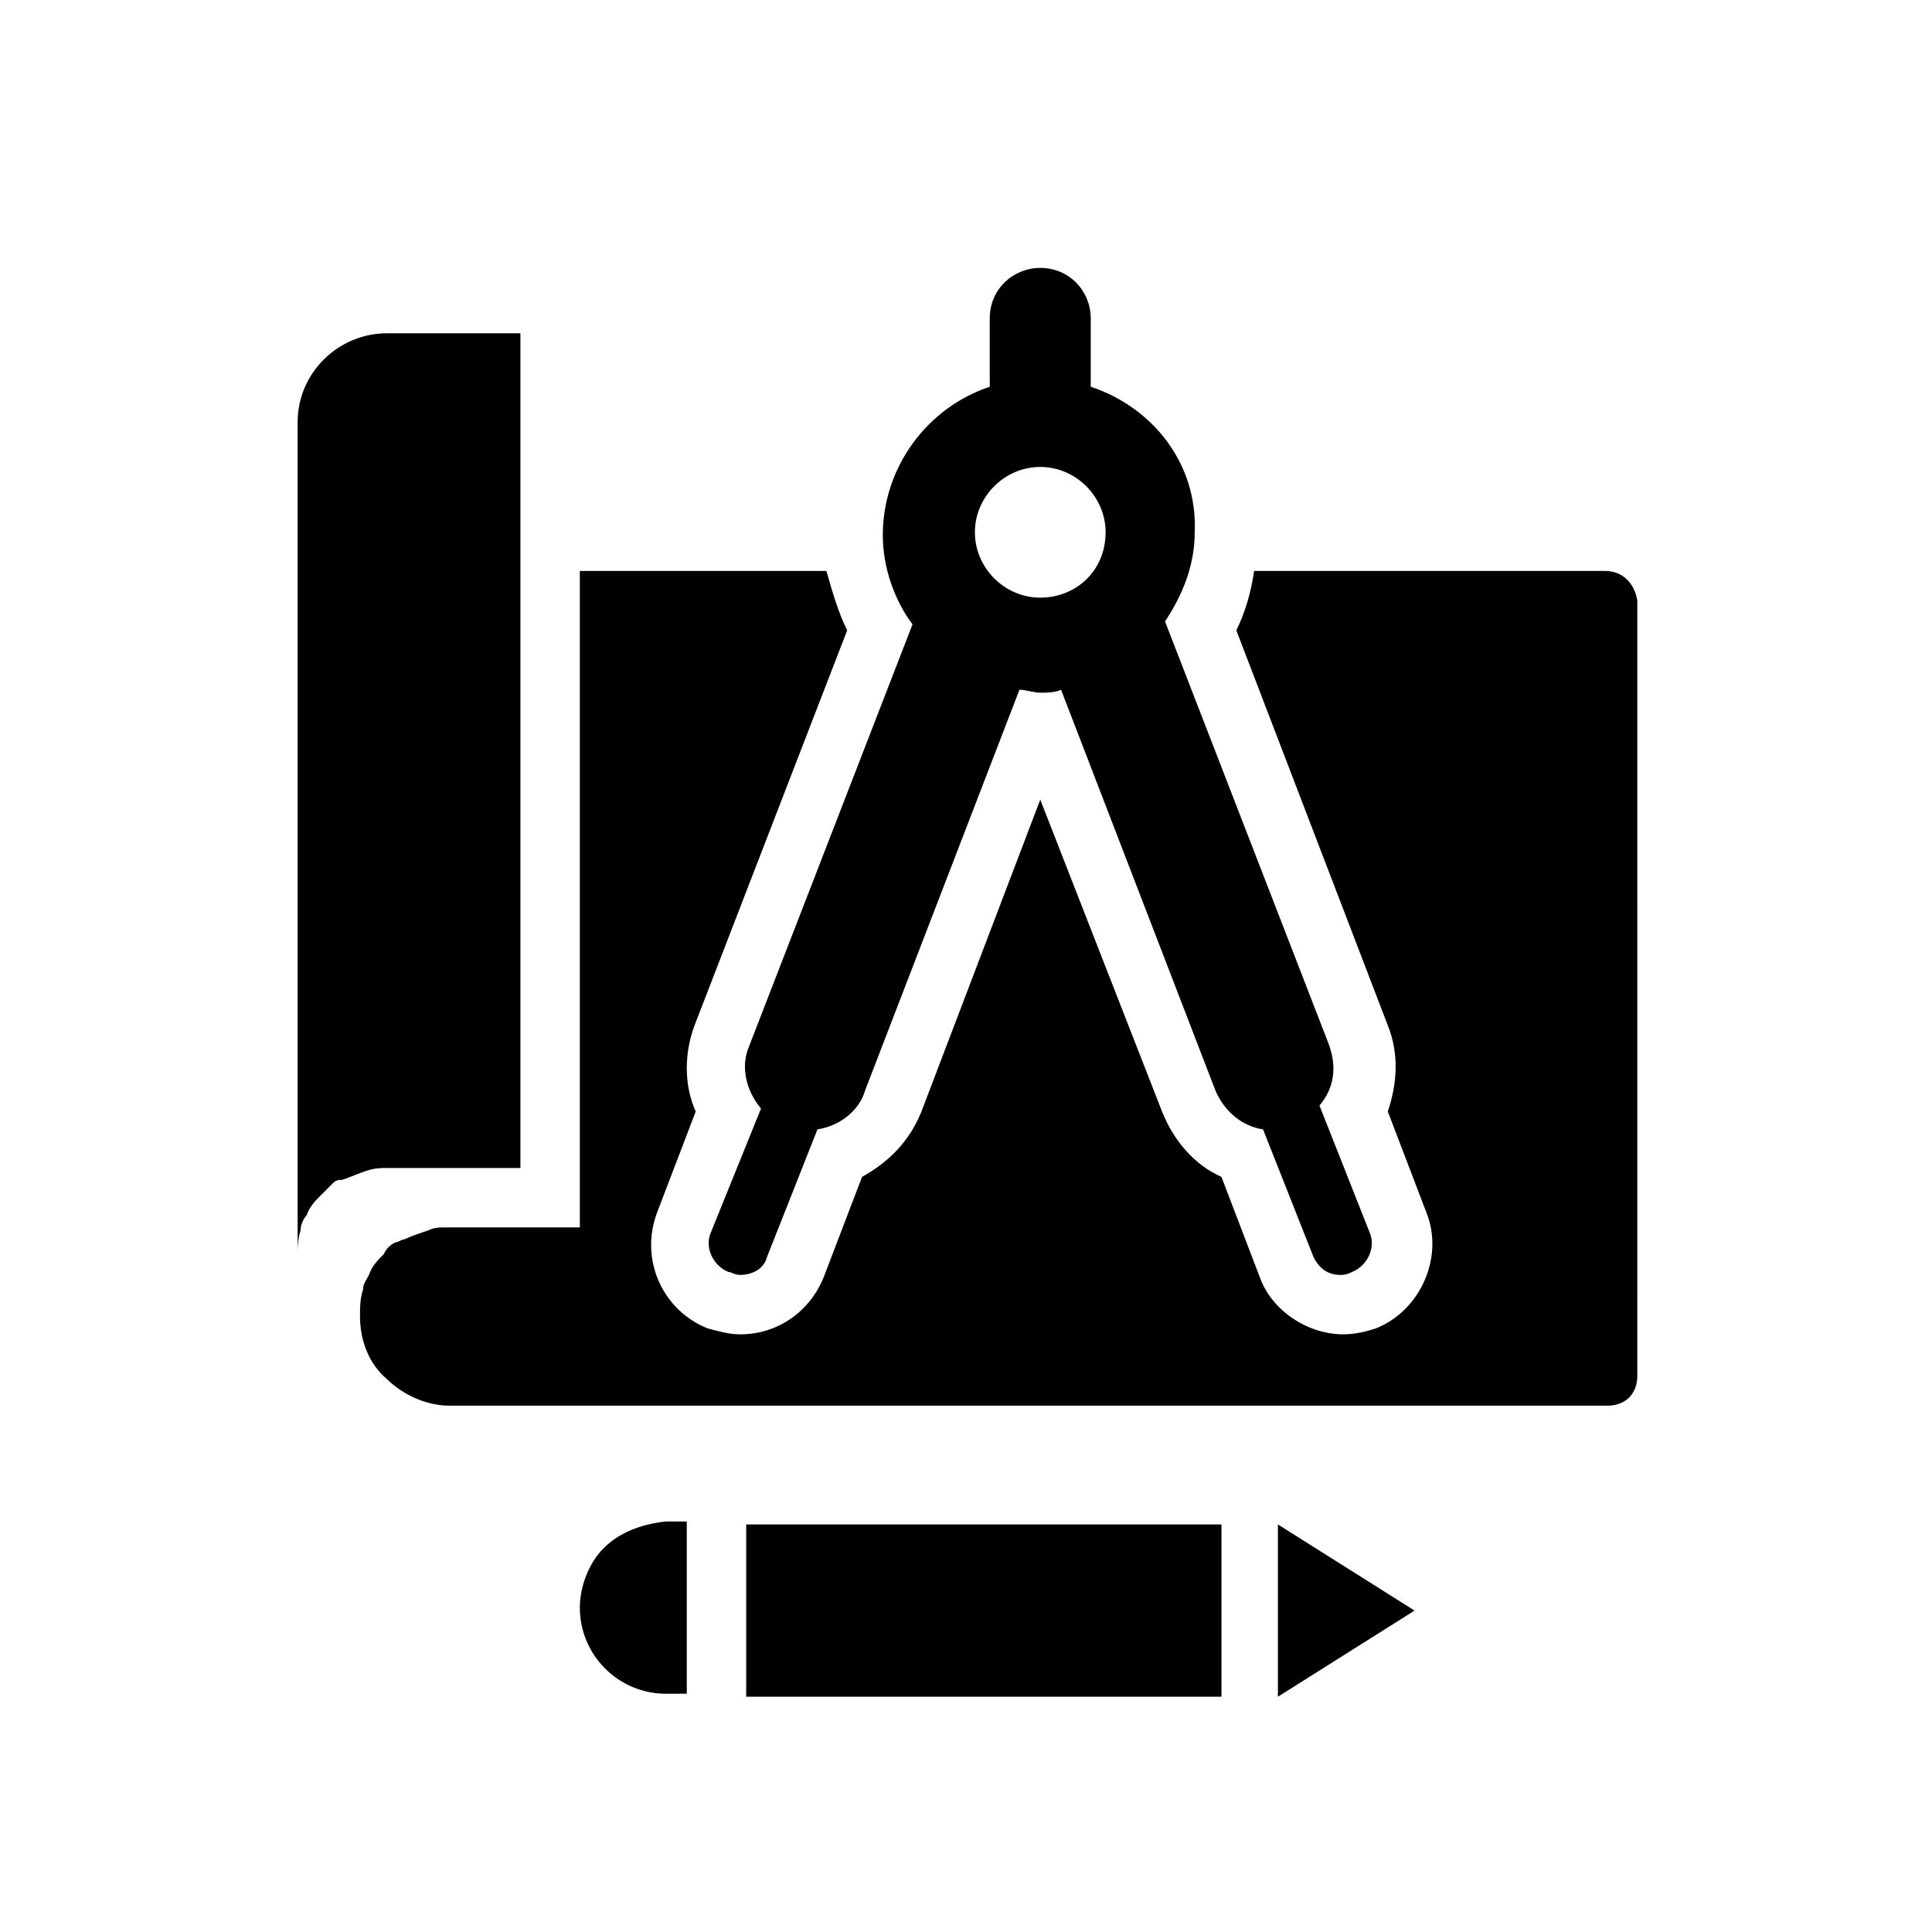
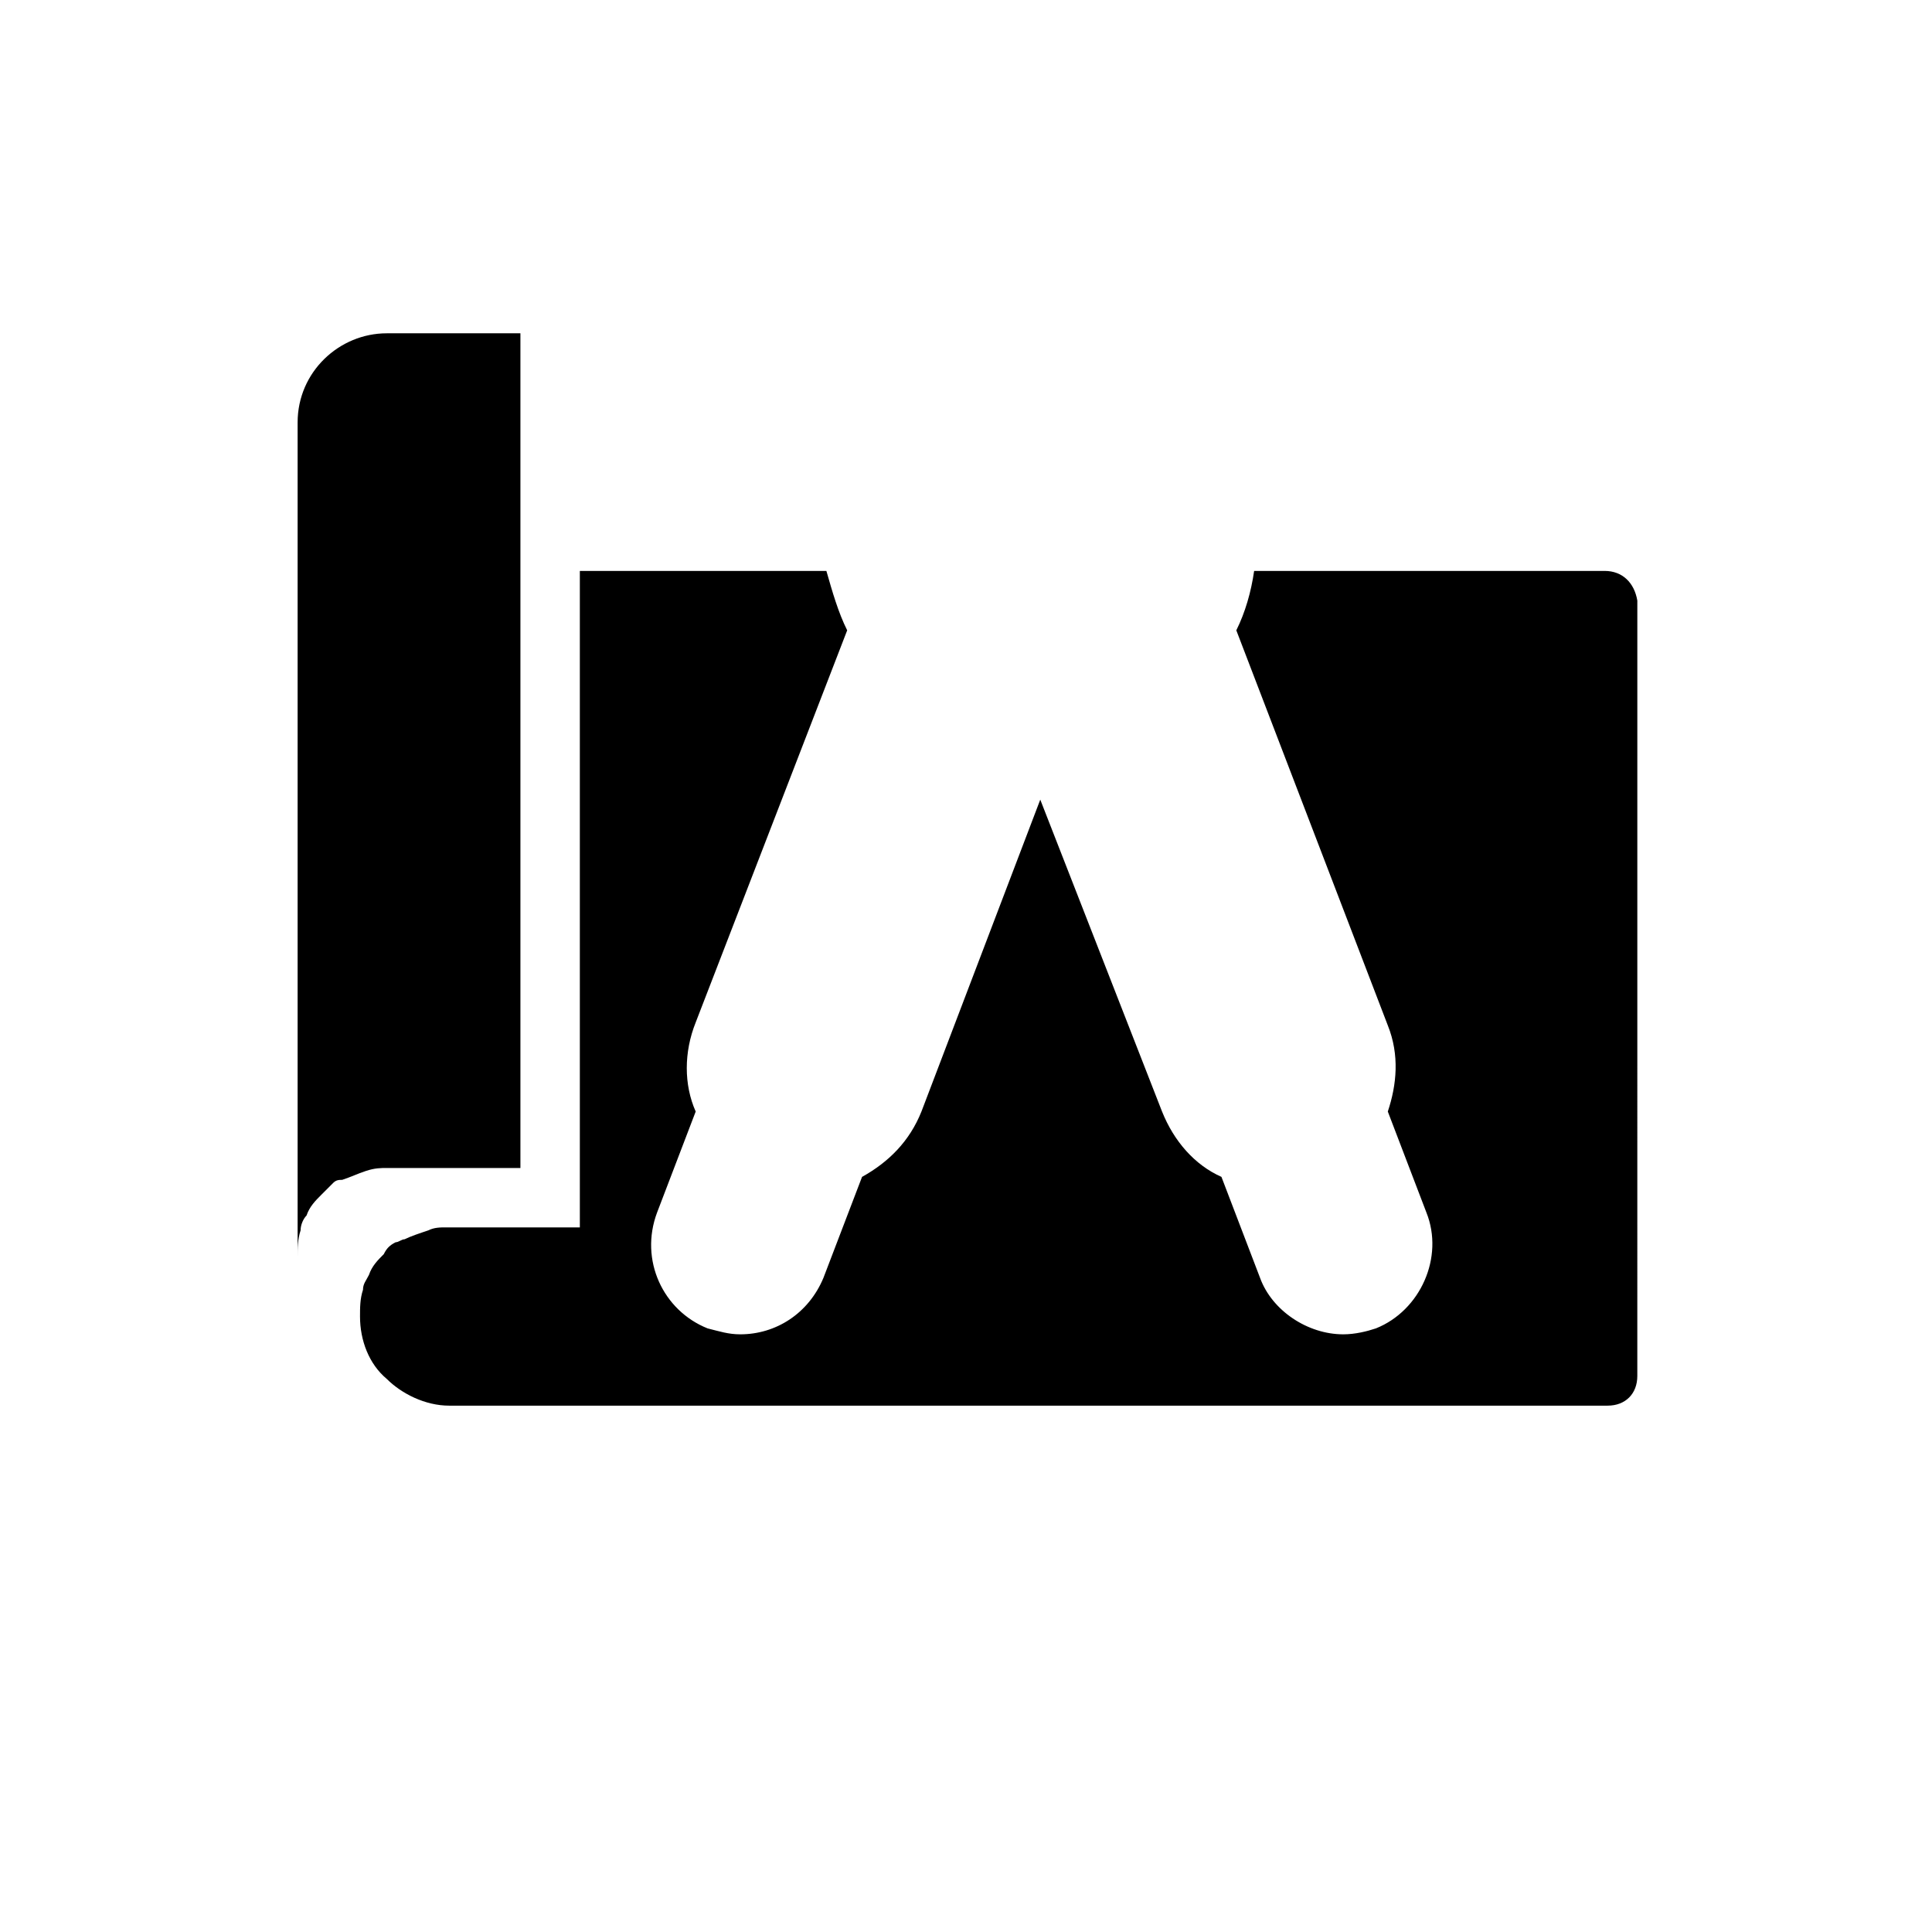
<svg xmlns="http://www.w3.org/2000/svg" fill="#000000" width="800px" height="800px" version="1.1" viewBox="144 144 512 512">
  <g>
    <path d="m569.25 295.3h-92.891c-0.789 5.512-2.363 11.02-4.723 15.742l40.148 104.7c3.148 7.871 2.363 15.742 0 22.828l10.234 26.766c4.723 11.809-1.574 25.977-13.383 30.699-2.363 0.789-5.512 1.574-8.66 1.574-9.445 0-18.895-6.297-22.043-14.957l-10.234-26.766c-7.086-3.148-12.594-9.445-15.742-17.32l-32.273-82.656-31.488 82.656c-3.148 7.871-8.66 13.383-15.742 17.32l-10.234 26.766c-3.938 9.445-12.594 14.957-22.043 14.957-3.148 0-5.512-0.789-8.66-1.574-11.809-4.723-18.105-18.105-13.383-30.699l10.234-26.766c-3.148-7.086-3.148-15.742 0-23.617l40.148-103.91c-2.363-4.723-3.938-10.234-5.512-15.742h-65.336v173.97h-35.426c-1.574 0-3.148 0-4.723 0.789-2.363 0.789-4.723 1.574-6.297 2.363-0.789 0-1.574 0.789-2.363 0.789-1.574 0.789-2.363 1.574-3.148 3.148-1.574 1.574-3.148 3.148-3.938 5.512-0.789 1.574-1.574 2.363-1.574 3.938-0.789 2.363-0.789 4.723-0.789 7.086 0 6.297 2.363 12.594 7.086 16.531 3.938 3.938 10.234 7.086 16.531 7.086h307.01c4.723 0 7.871-3.148 7.871-7.871l0.004-205.47c-0.789-4.723-3.938-7.871-8.66-7.871z" />
    <path d="m246.49 453.53h35.426v-221.2h-35.426c-12.594 0-23.617 10.234-23.617 23.617v221.2c0-2.363 0-4.723 0.789-7.086 0-1.574 0.789-3.148 1.574-3.938 0.789-2.363 2.363-3.938 3.938-5.512 0.789-0.789 2.363-2.363 3.148-3.148 0.789-0.789 1.574-0.789 2.363-0.789 2.363-0.789 3.938-1.574 6.297-2.363 2.359-0.781 3.934-0.781 5.508-0.781z" />
-     <path d="m482.66 593.65 36.211-22.828-36.211-22.828z" />
-     <path d="m303.96 554.29c-3.938 3.938-6.297 10.234-6.297 15.742 0 12.594 10.234 22.828 22.828 22.828h5.512v-45.656h-5.512c-7.086 0.789-12.598 3.152-16.531 7.086z" />
-     <path d="m341.75 547.99h125.95v45.656h-125.95z" />
-     <path d="m433.06 246.49v-18.105c0-7.086-5.512-13.383-13.383-13.383-7.086 0-13.383 5.512-13.383 13.383v18.105c-16.531 5.512-28.34 21.254-28.34 39.359 0 8.66 3.148 17.32 7.871 23.617l-43.297 111.78c-2.363 5.512-0.789 11.809 3.148 16.531l-13.379 33.066c-1.574 3.938 0.789 8.66 4.723 10.234 0.789 0 1.574 0.789 3.148 0.789 3.148 0 6.297-1.574 7.086-4.723l13.383-33.852c5.512-0.789 11.02-4.723 12.594-10.234l40.934-106.27c1.574 0 3.938 0.789 5.512 0.789 1.574 0 3.938 0 5.512-0.789l40.934 106.27c2.363 5.512 7.086 9.445 12.594 10.234l13.383 33.852c1.574 3.148 3.938 4.723 7.086 4.723 0.789 0 1.574 0 3.148-0.789 3.938-1.574 6.297-6.297 4.723-10.234l-13.383-33.852c3.938-4.723 4.723-10.234 2.363-16.531l-43.297-111.78c4.723-7.086 7.871-14.957 7.871-23.617 0.785-18.105-11.02-33.062-27.551-38.574zm-13.383 55.895c-9.445 0-17.32-7.871-17.32-17.32 0-9.445 7.871-17.32 17.32-17.32 9.445 0 17.32 7.871 17.32 17.32-0.004 10.234-7.875 17.32-17.32 17.32z" />
  </g>
</svg>